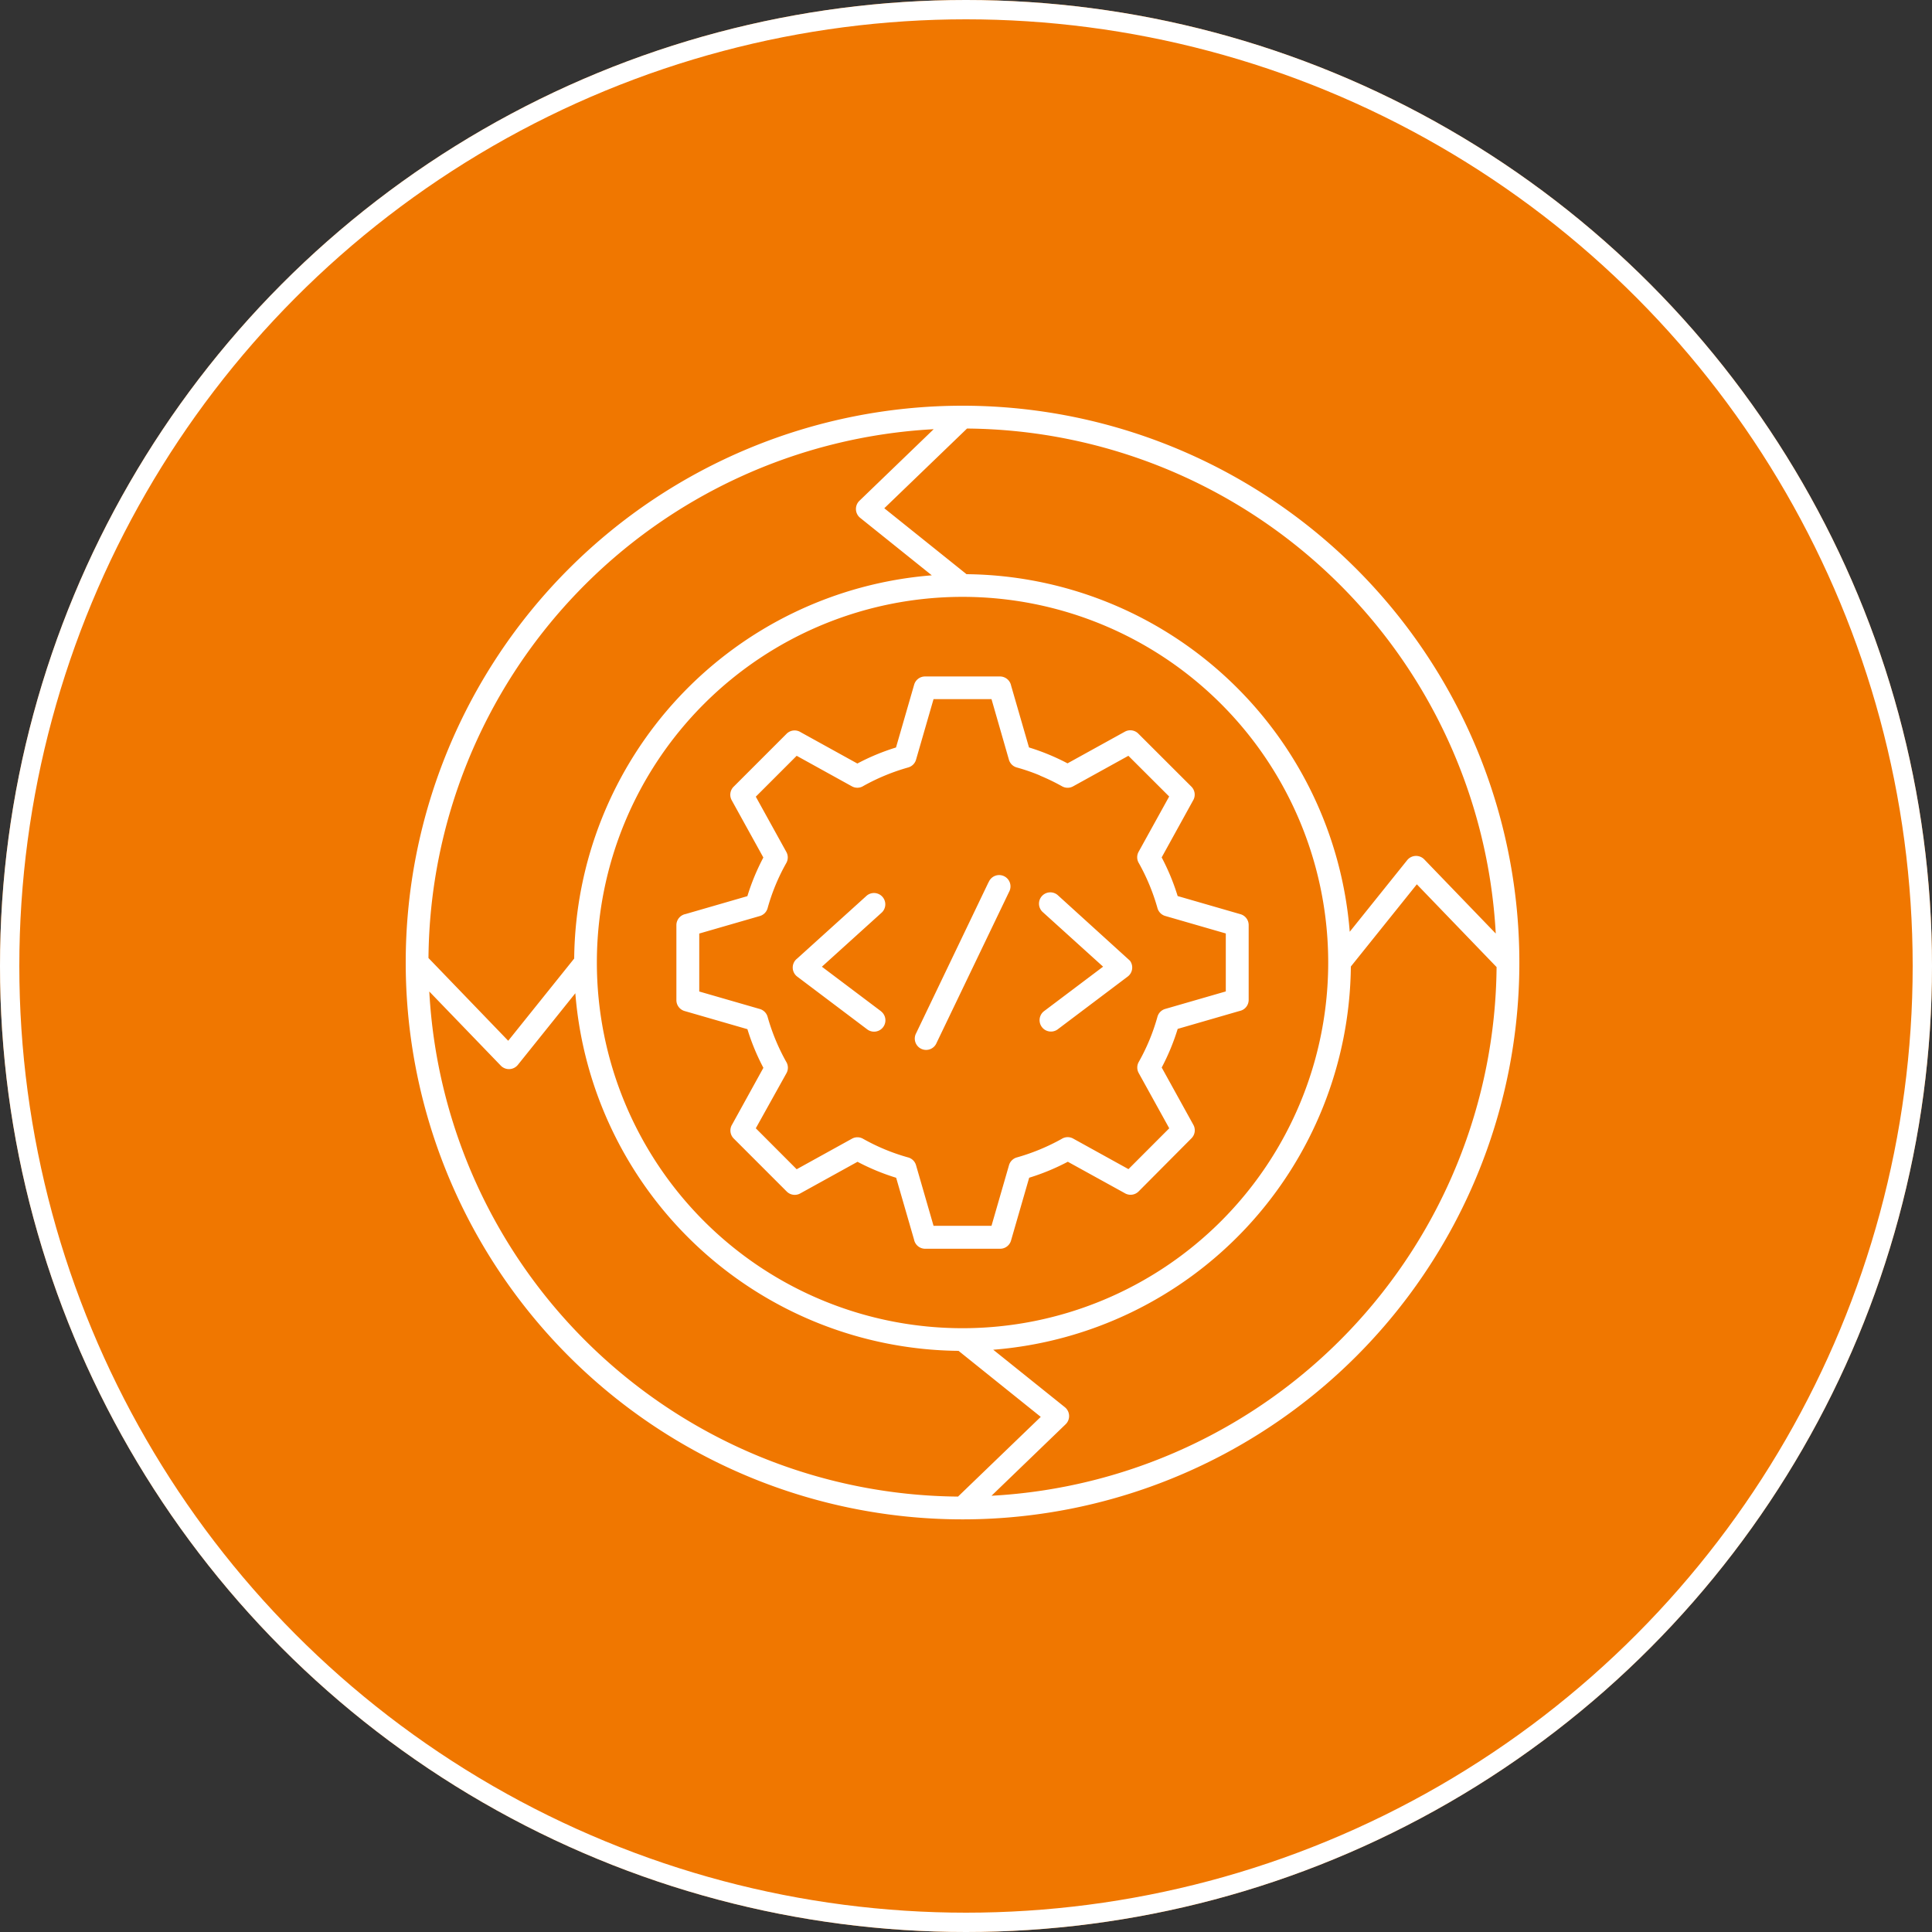
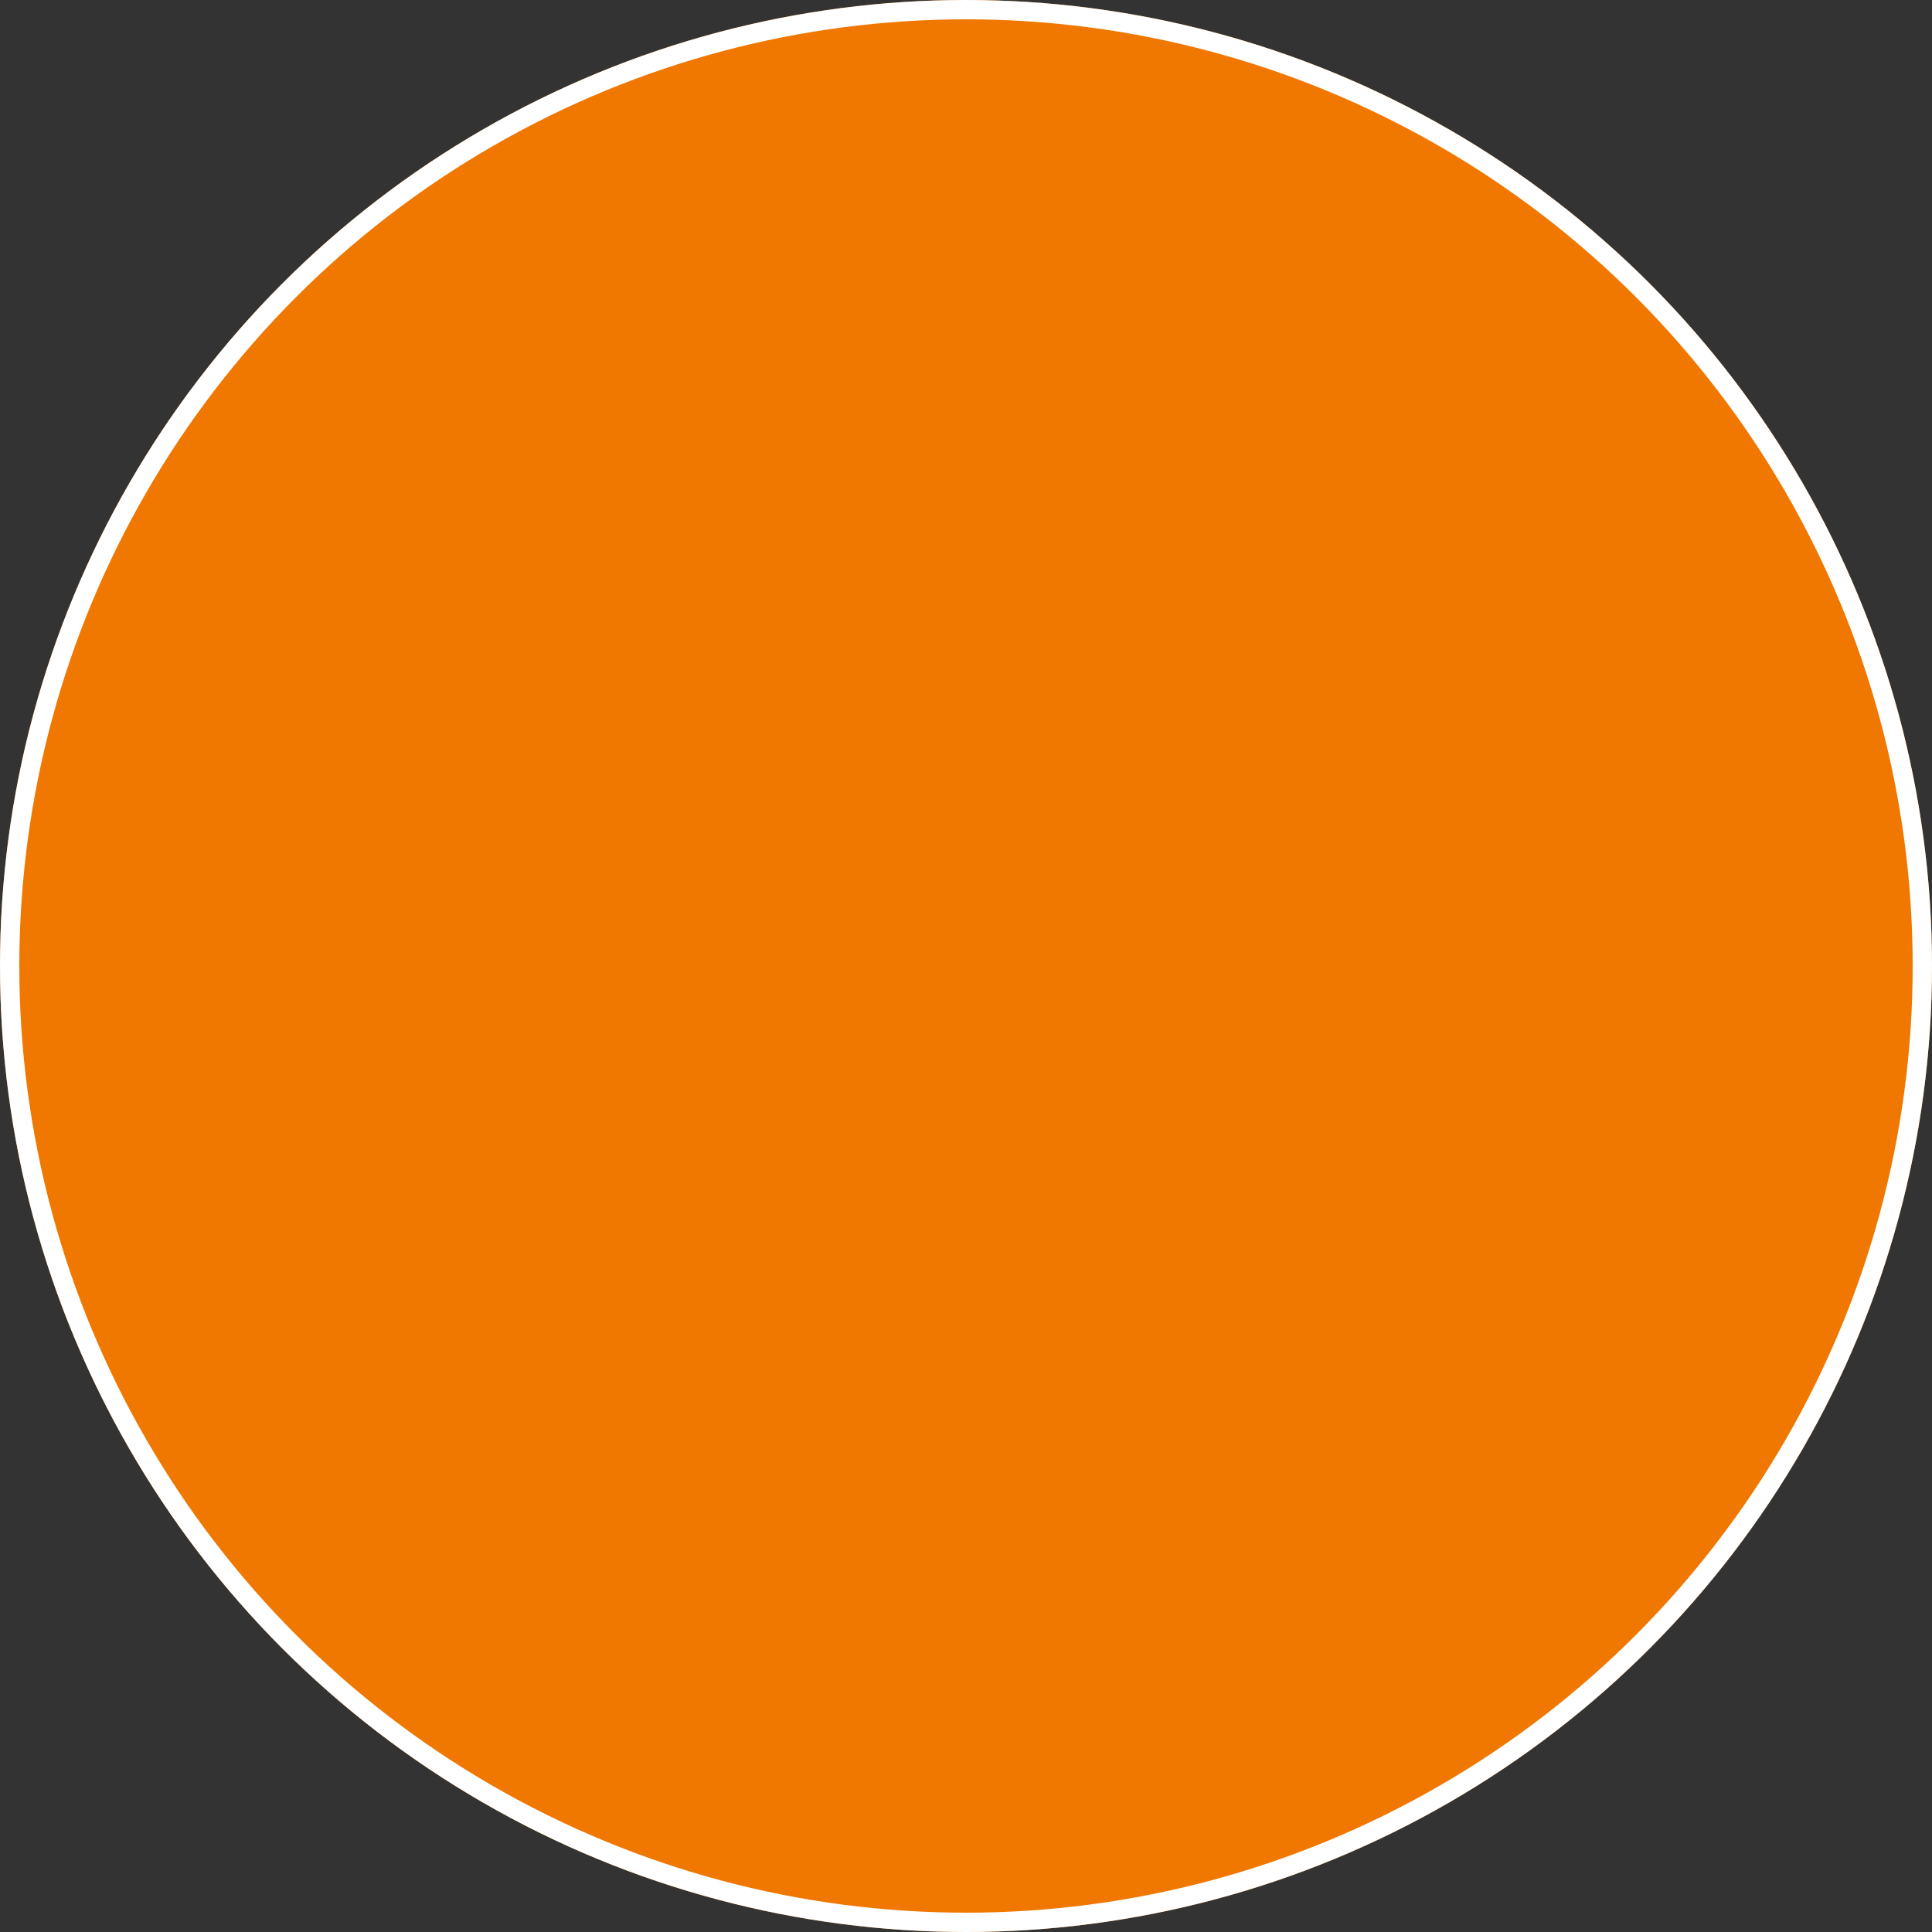
<svg xmlns="http://www.w3.org/2000/svg" width="100" height="100" viewBox="0 0 100 100">
  <rect x="0" y="0" width="100" height="100" fill="#333333" stroke="none" />
  <g id="Group_5536" data-name="Group 5536" transform="translate(-210 -43)">
    <g id="Ellipse_34" data-name="Ellipse 34" transform="translate(210 43)" fill="#f07700" stroke="#fff" stroke-width="1">
      <circle cx="50" cy="50" r="50" stroke="none" />
      <circle cx="50" cy="50" r="49.5" fill="none" />
    </g>
-     <path id="Path_21422" data-name="Path 21422" d="M32,3.18A28.821,28.821,0,1,1,3.18,32,28.821,28.821,0,0,1,32,3.18Zm3.441,17.688-.926-3.2a.588.588,0,0,0-.577-.474H30.06v0a.585.585,0,0,0-.563.423l-.94,3.253a11.408,11.408,0,0,0-2,.83l-2.934-1.621a.587.587,0,0,0-.731.082L20.153,22.9a.585.585,0,0,0-.1.7l1.638,2.965a11.512,11.512,0,0,0-.827,2l-3.2.926a.586.586,0,0,0-.474.577v3.879h0a.585.585,0,0,0,.423.563l3.253.94a11.507,11.507,0,0,0,.827,2L20.077,40.38a.588.588,0,0,0,.082.731L22.9,43.852a.585.585,0,0,0,.7.1l2.965-1.638a11.512,11.512,0,0,0,2,.827l.926,3.2a.586.586,0,0,0,.577.474h3.879v0a.585.585,0,0,0,.563-.423l.94-3.253a11.585,11.585,0,0,0,2-.827l2.934,1.618a.587.587,0,0,0,.731-.082L43.848,41.1a.585.585,0,0,0,.1-.7l-1.638-2.965a11.512,11.512,0,0,0,.827-2l3.2-.926a.586.586,0,0,0,.474-.577V30.062h0a.585.585,0,0,0-.423-.563l-3.253-.94a11.506,11.506,0,0,0-.827-2l1.618-2.934a.587.587,0,0,0-.082-.731L41.1,20.153a.585.585,0,0,0-.7-.1l-2.965,1.638a11.584,11.584,0,0,0-2-.825Zm.567,1.45a10.079,10.079,0,0,0-1.2-.414.584.584,0,0,1-.406-.4L33.5,18.367h-3l-.9,3.114a.588.588,0,0,1-.414.423,10.73,10.73,0,0,0-2.316.957.582.582,0,0,1-.6.017L23.416,21.3,21.3,23.416l1.58,2.859a.585.585,0,0,1,0,.572,10.423,10.423,0,0,0-.969,2.34.584.584,0,0,1-.4.406l-3.138.907v3l3.116.9a.589.589,0,0,1,.423.414,10.729,10.729,0,0,0,.957,2.316.582.582,0,0,1,.017.6L21.3,40.58,23.416,42.7l2.859-1.58a.585.585,0,0,1,.572,0,10.423,10.423,0,0,0,2.34.969.584.584,0,0,1,.406.4l.907,3.138h3l.9-3.116a.588.588,0,0,1,.414-.423,10.729,10.729,0,0,0,2.316-.957.582.582,0,0,1,.6-.017l2.859,1.58L42.7,40.58l-1.58-2.859a.585.585,0,0,1,0-.572,10.423,10.423,0,0,0,.969-2.34.584.584,0,0,1,.4-.406l3.138-.907v-3l-3.114-.9a.588.588,0,0,1-.423-.414,10.729,10.729,0,0,0-.957-2.316.582.582,0,0,1-.017-.6l1.58-2.859L40.585,21.3l-2.859,1.58a.585.585,0,0,1-.572,0,10.7,10.7,0,0,0-1.145-.555Zm-2.659,5.521L29.6,35.658a.586.586,0,1,0,1.058.5l3.754-7.819a.586.586,0,1,0-1.058-.5Zm3.568,7.627,3.633-2.739a.587.587,0,0,0,.115-.822l-3.71-3.369a.586.586,0,1,0-.786.868l3.107,2.811-3.068,2.311a.589.589,0,0,0,.709.94Zm-9.128-.938-3.068-2.311,3.107-2.811a.586.586,0,0,0-.786-.868l-3.6,3.256a.587.587,0,0,0,0,.933l3.633,2.739a.588.588,0,0,0,.709-.938Zm24.252-4.119,2.977-3.71a.59.59,0,0,1,.887-.031L59.6,30.5A27.643,27.643,0,0,0,32.234,4.361L27.951,8.487,32.207,11.9A20.1,20.1,0,0,1,52.042,30.409Zm7.6,1.825-4.126-4.282L52.1,32.207a20.1,20.1,0,0,1-18.51,19.835l3.71,2.977a.59.59,0,0,1,.031.887L33.5,59.6A27.642,27.642,0,0,0,59.643,32.234ZM31.767,59.643l4.282-4.126L31.794,52.1a20.1,20.1,0,0,1-19.835-18.51L8.982,37.3a.59.59,0,0,1-.887.031L4.4,33.5A27.64,27.64,0,0,0,31.767,59.643ZM4.358,31.767,8.485,36.05,11.9,31.794a20.1,20.1,0,0,1,18.51-19.835L26.7,8.982a.59.59,0,0,1-.031-.887l3.838-3.7A27.64,27.64,0,0,0,4.358,31.767Zm41.026-13.15a18.927,18.927,0,1,0,0,26.767A18.927,18.927,0,0,0,45.384,18.617Z" transform="translate(227.82 60.82)" fill="#fff" fill-rule="evenodd" />
  </g>
</svg>